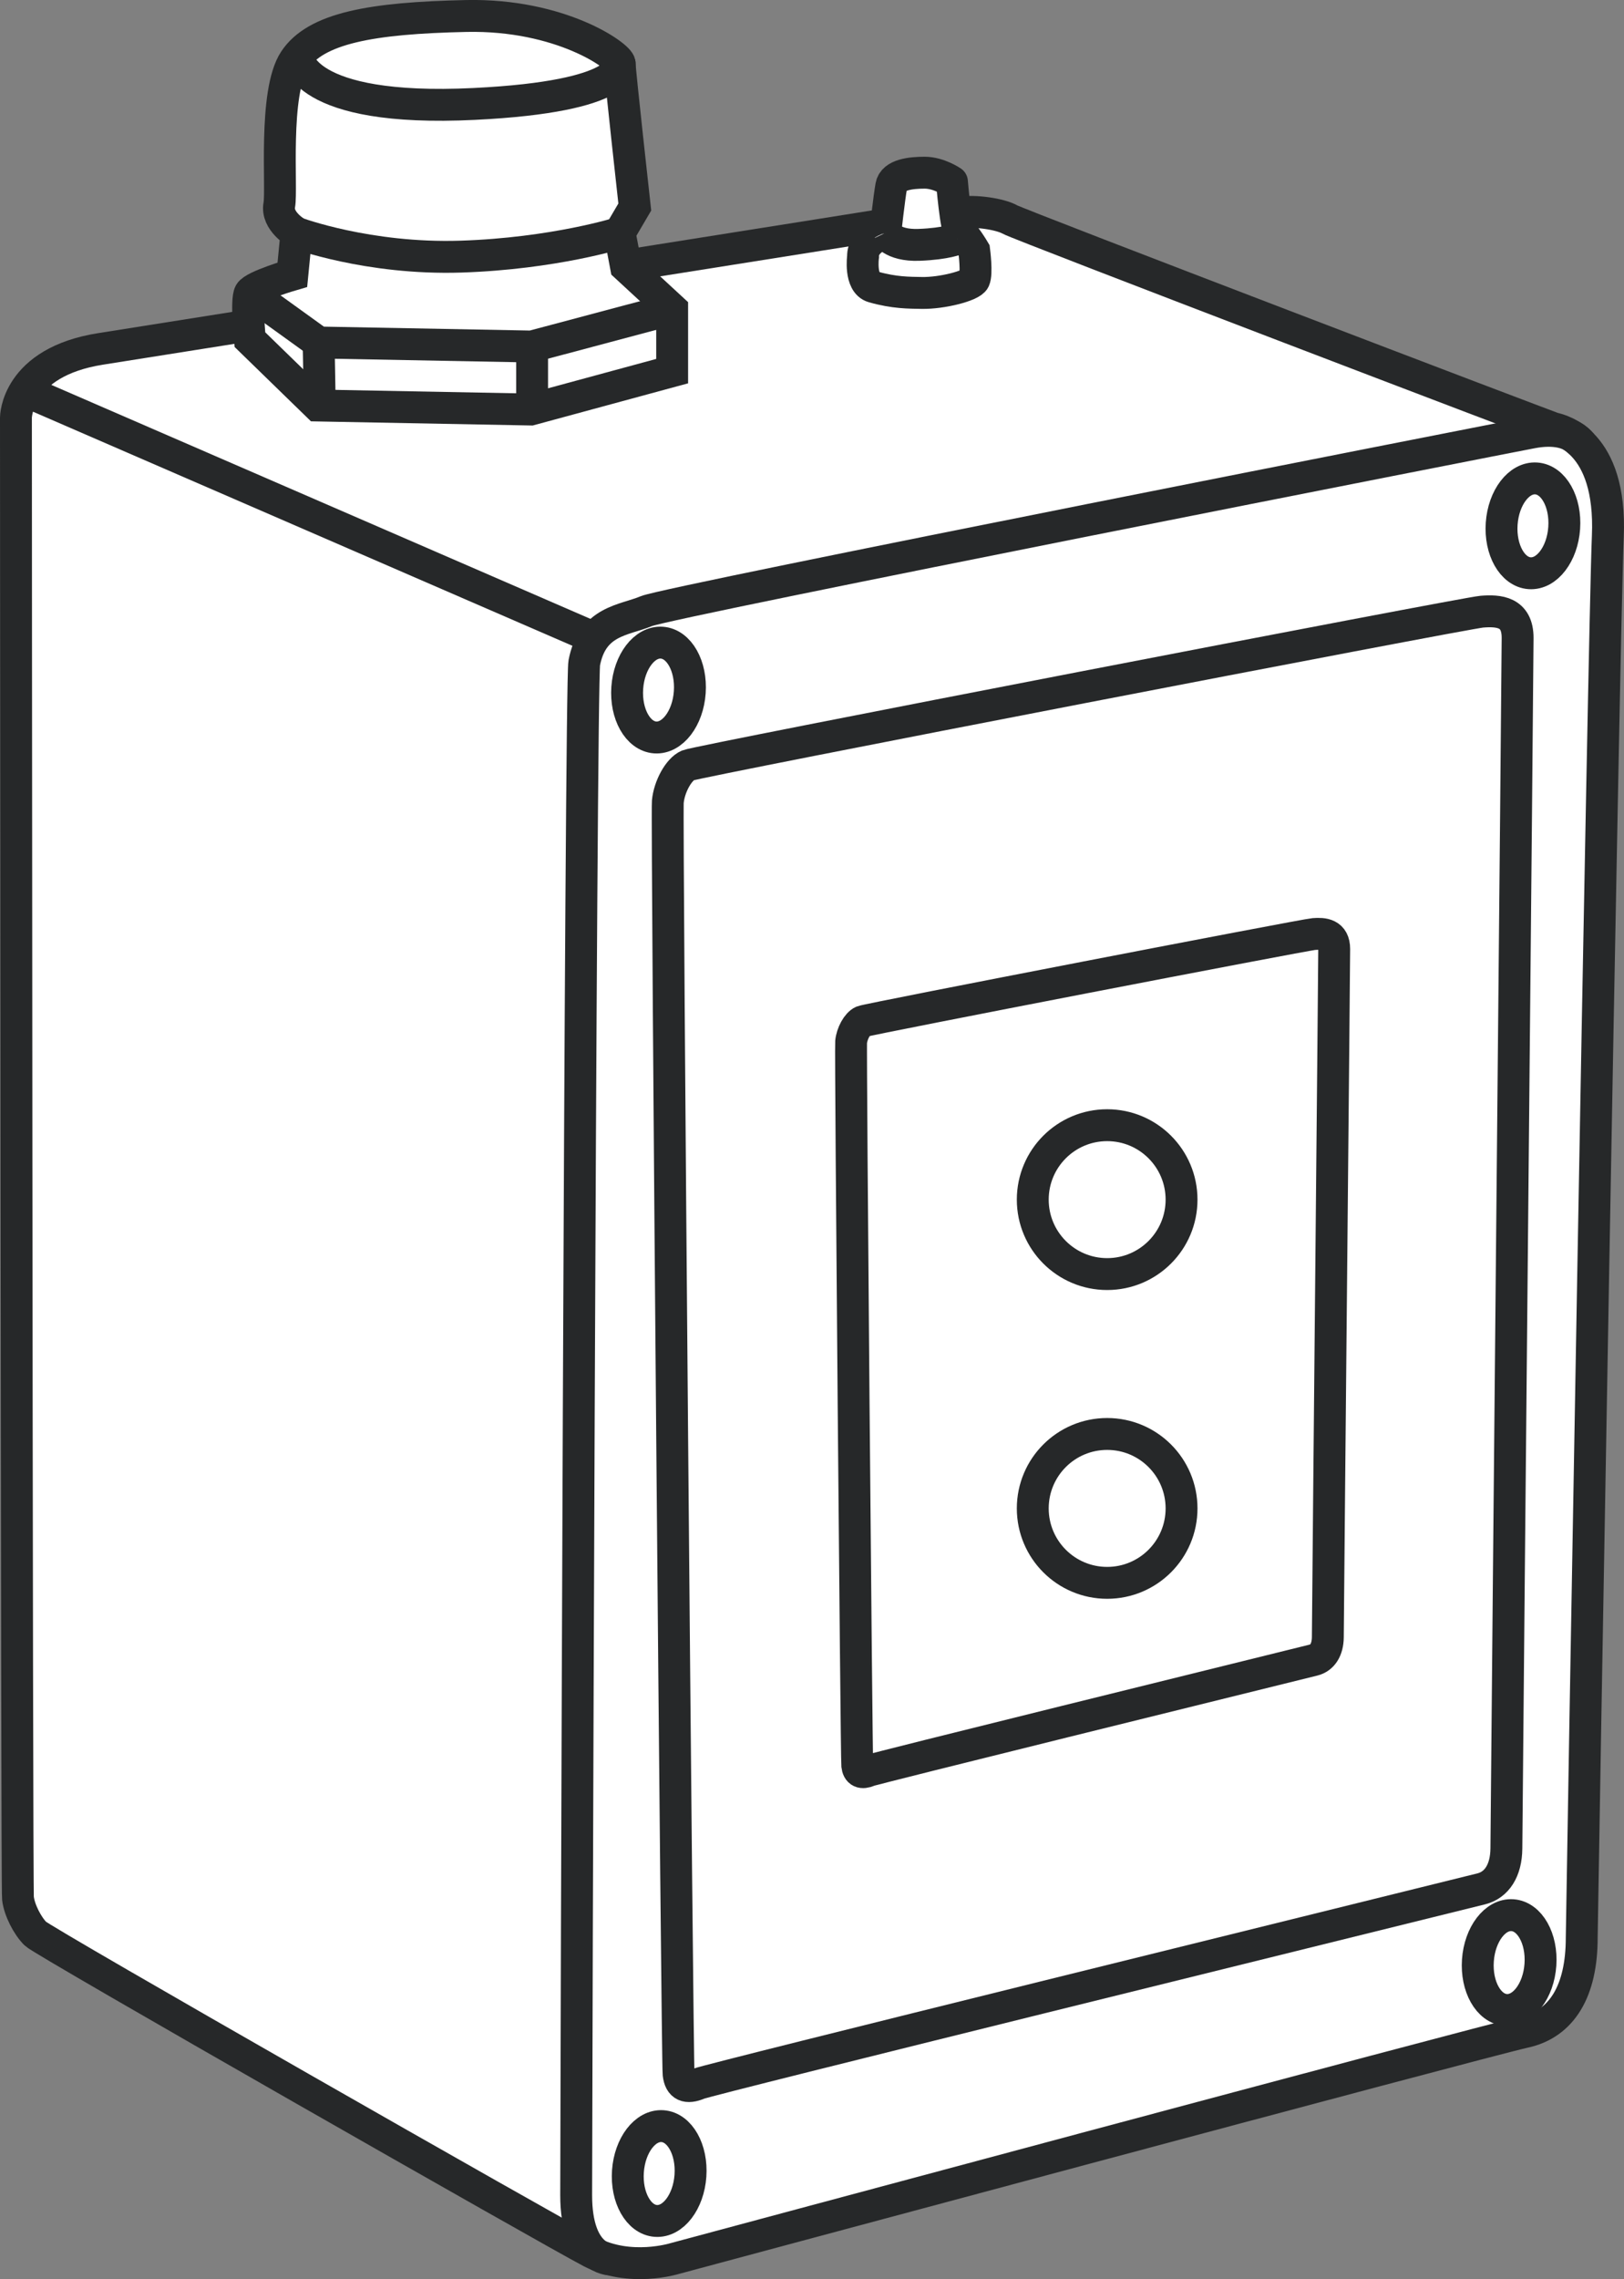
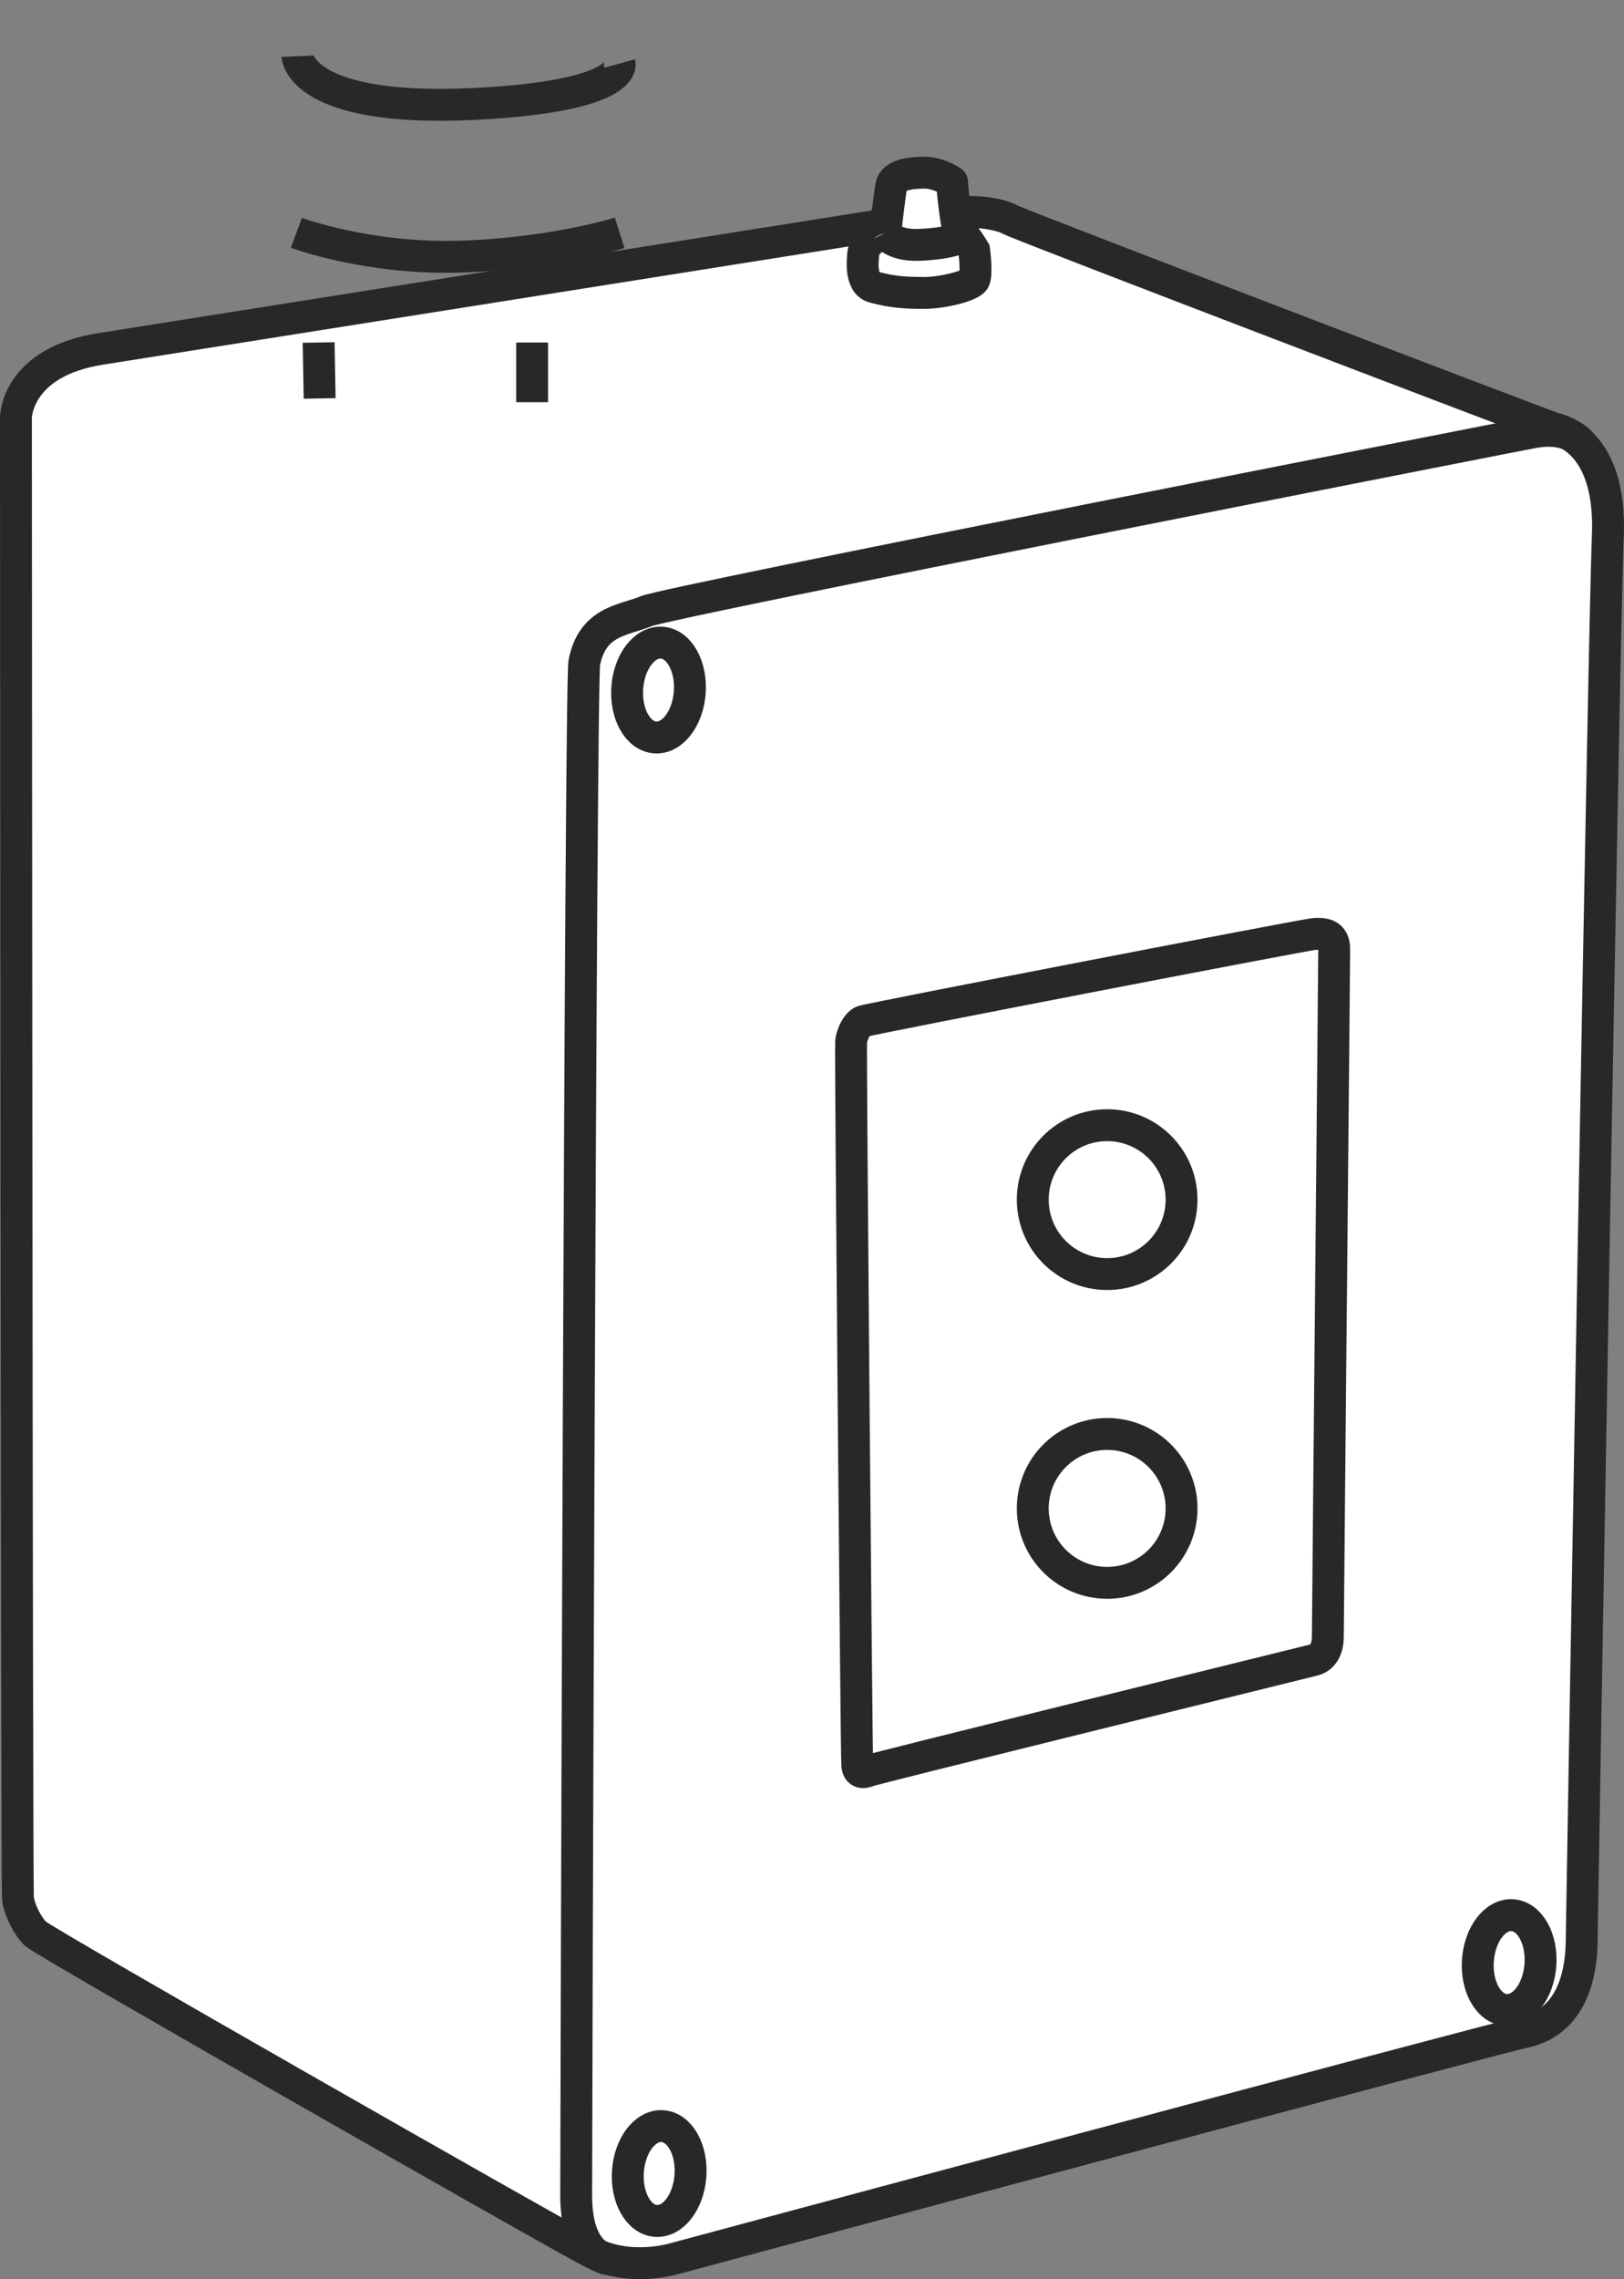
<svg xmlns="http://www.w3.org/2000/svg" version="1.1" id="image_1_" x="0px" y="0px" width="40.757px" height="57.161px" viewBox="0 0 40.757 57.161" enable-background="new 0 0 40.757 57.161" xml:space="preserve">
  <rect x="0" y="0" width="40.757" height="57.161" fill="#808080" stroke="none" />
  <path fill="#FFFFFF" stroke="#262829" stroke-width="0.8" d="M16.928,56.646c0,0-1.115,0.347-2.096-0.165  S1.093,48.701,0.89,48.499s-0.406-0.598-0.439-0.89S0.4,10.474,0.4,10.474s0-1.39,2.129-1.724  C3.165,8.651,23.654,5.404,24.06,5.336c0.406-0.068,1.048,0.034,1.284,0.169s13.52,5.205,13.655,5.239  s1.453,0.304,1.352,2.704S39.696,48.392,39.696,48.6c0,1.335-0.498,2.163-1.443,2.366S16.928,56.646,16.928,56.646z" />
-   <path fill="none" stroke="#262829" stroke-width="0.8" d="M37.174,47.373c-3.382,0.84-19.365,4.772-19.637,4.886  c-0.304,0.127-0.473,0.059-0.507-0.245s-0.304-31.535-0.27-31.907s0.27-0.811,0.507-0.913  s19.495-3.819,19.921-3.853c0.426-0.034,0.9-0.002,0.899,0.659c-0.001,0.744-0.24,25.359-0.282,30.36  C37.8,46.911,37.566,47.275,37.174,47.373z" />
  <path fill="none" stroke="#262829" stroke-width="0.8" d="M32.965,41.635c-1.923,0.477-11.008,2.713-11.163,2.777  c-0.173,0.072-0.269,0.034-0.288-0.139c-0.019-0.173-0.173-17.927-0.154-18.138  c0.019-0.211,0.154-0.461,0.288-0.519c0.135-0.058,11.082-2.171,11.325-2.19  c0.242-0.019,0.511-0.001,0.511,0.375c-0,0.423-0.137,14.416-0.16,17.259  C33.321,41.373,33.188,41.58,32.965,41.635z" />
  <path fill="none" stroke="#262829" stroke-width="0.8" d="M15.326,56.669c0,0-0.866,0.009-0.866-1.613  s0.106-37.922,0.203-38.43c0.203-1.065,1.002-1.065,1.56-1.299c0.558-0.234,21.69-4.38,22.233-4.481  s0.992-0.017,1.24,0.293" />
  <ellipse transform="matrix(0.07 -0.998 0.998 0.07 -1.905 32.577)" fill="none" stroke="#262829" stroke-width="0.8" stroke-miterlimit="4" cx="16.515" cy="17.31" rx="1.191" ry="0.786" />
-   <ellipse transform="matrix(0.07 -0.998 0.998 0.07 22.604 50.645)" fill="none" stroke="#262829" stroke-width="0.8" stroke-miterlimit="4" cx="38.458" cy="13.202" rx="1.191" ry="0.786" />
  <ellipse transform="matrix(0.07 -0.998 0.998 0.07 -39.013 67.181)" fill="none" stroke="#262829" stroke-width="0.8" stroke-miterlimit="4" cx="16.517" cy="54.509" rx="1.191" ry="0.786" />
  <ellipse transform="matrix(0.07 -0.998 0.998 0.07 -13.904 83.546)" fill="none" stroke="#262829" stroke-width="0.8" stroke-miterlimit="4" cx="37.846" cy="49.228" rx="1.191" ry="0.786" />
  <path fill="#FFFFFF" stroke="#262829" stroke-width="0.8" d="M21.66,6.435c0,0-0.091,0.662,0.254,0.76  c0.532,0.152,0.908,0.146,1.217,0.152c0.507,0.01,1.242-0.177,1.318-0.33c0.076-0.152,0-0.735,0-0.735  s-0.254-0.431-0.355-0.456s-0.203-1.268-0.203-1.268S23.561,4.331,23.206,4.331c-0.355,0-0.786,0.051-0.837,0.33  c-0.051,0.279-0.152,1.179-0.152,1.179S21.648,6.001,21.66,6.435z" />
-   <path fill="#FFFFFF" stroke="#262829" stroke-width="0.8" d="M16.869,9.308V7.753L15.71,6.683l-0.159-0.844l0.38-0.647  c0,0-0.38-3.422-0.38-3.6s-1.47-1.242-3.853-1.191s-3.777,0.304-4.309,1.115s-0.304,3.219-0.38,3.625  c-0.076,0.406,0.431,0.697,0.431,0.697L7.337,6.891c0,0-0.963,0.28-1.065,0.457c-0.101,0.177,0,1.17,0,1.17  l1.698,1.652l5.349,0.101L16.869,9.308z" />
-   <polyline fill="none" stroke="#262829" stroke-width="0.8" points="16.869,7.753 13.345,8.691 7.997,8.59 6.273,7.348 " />
  <line fill="none" stroke="#262829" stroke-width="0.8" x1="8.022" y1="9.993" x2="7.997" y2="8.59" />
  <line fill="none" stroke="#262829" stroke-width="0.8" x1="13.354" y1="10.087" x2="13.354" y2="8.59" />
  <path fill="none" stroke="#262829" stroke-width="0.8" d="M7.439,5.84c0,0,1.8,0.672,4.132,0.596  c2.332-0.076,3.98-0.596,3.98-0.596" />
  <path fill="none" stroke="#262829" stroke-width="0.8" d="M7.467,1.41c0,0,0.063,1.411,4.434,1.197  c3.878-0.19,3.65-1.014,3.65-1.014" />
-   <line fill="none" stroke="#262829" stroke-width="0.8" x1="14.919" y1="16.001" x2="0.753" y2="9.857" />
  <circle fill="#FFFFFF" stroke="#262829" stroke-width="0.8" cx="27.786" cy="30.087" r="1.867" />
  <circle fill="#FFFFFF" stroke="#262829" stroke-width="0.8" cx="27.786" cy="37.831" r="1.867" />
  <path fill="#FFFFFF" stroke="#262829" stroke-width="0.8" d="M22.218,5.84c0,0,0.158,0.327,0.848,0.301  s0.96-0.15,0.96-0.15" />
</svg>